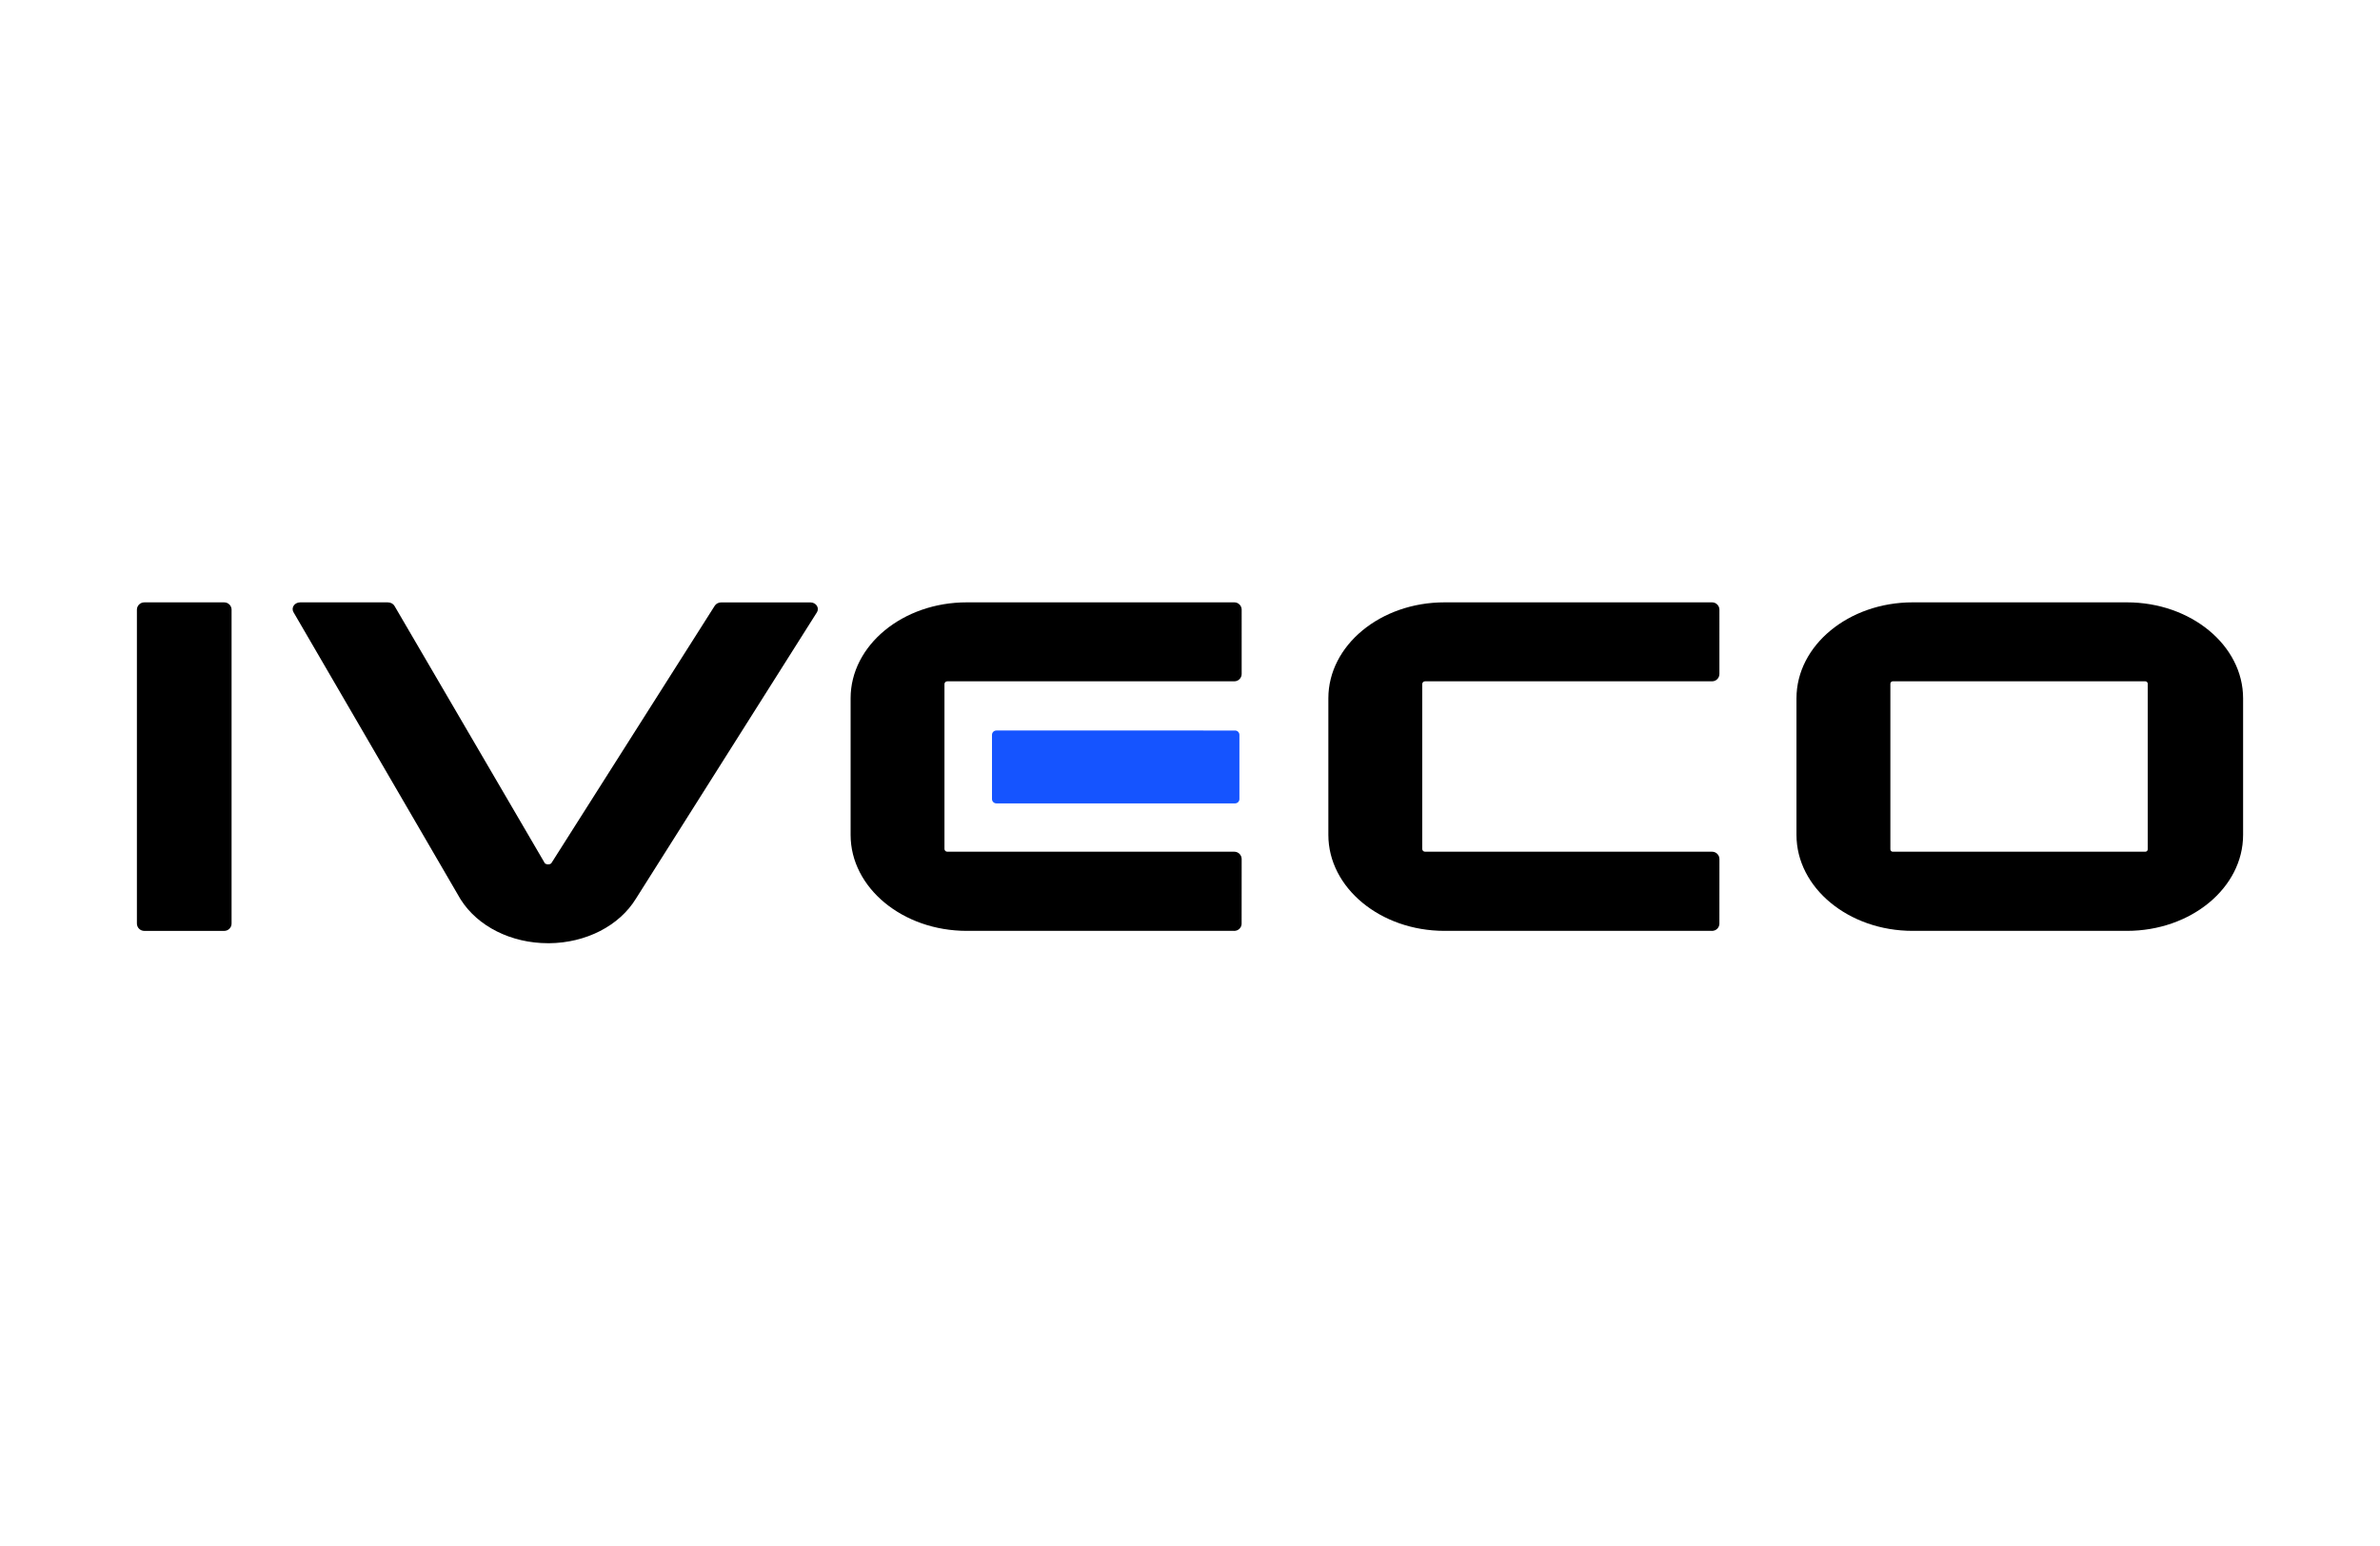
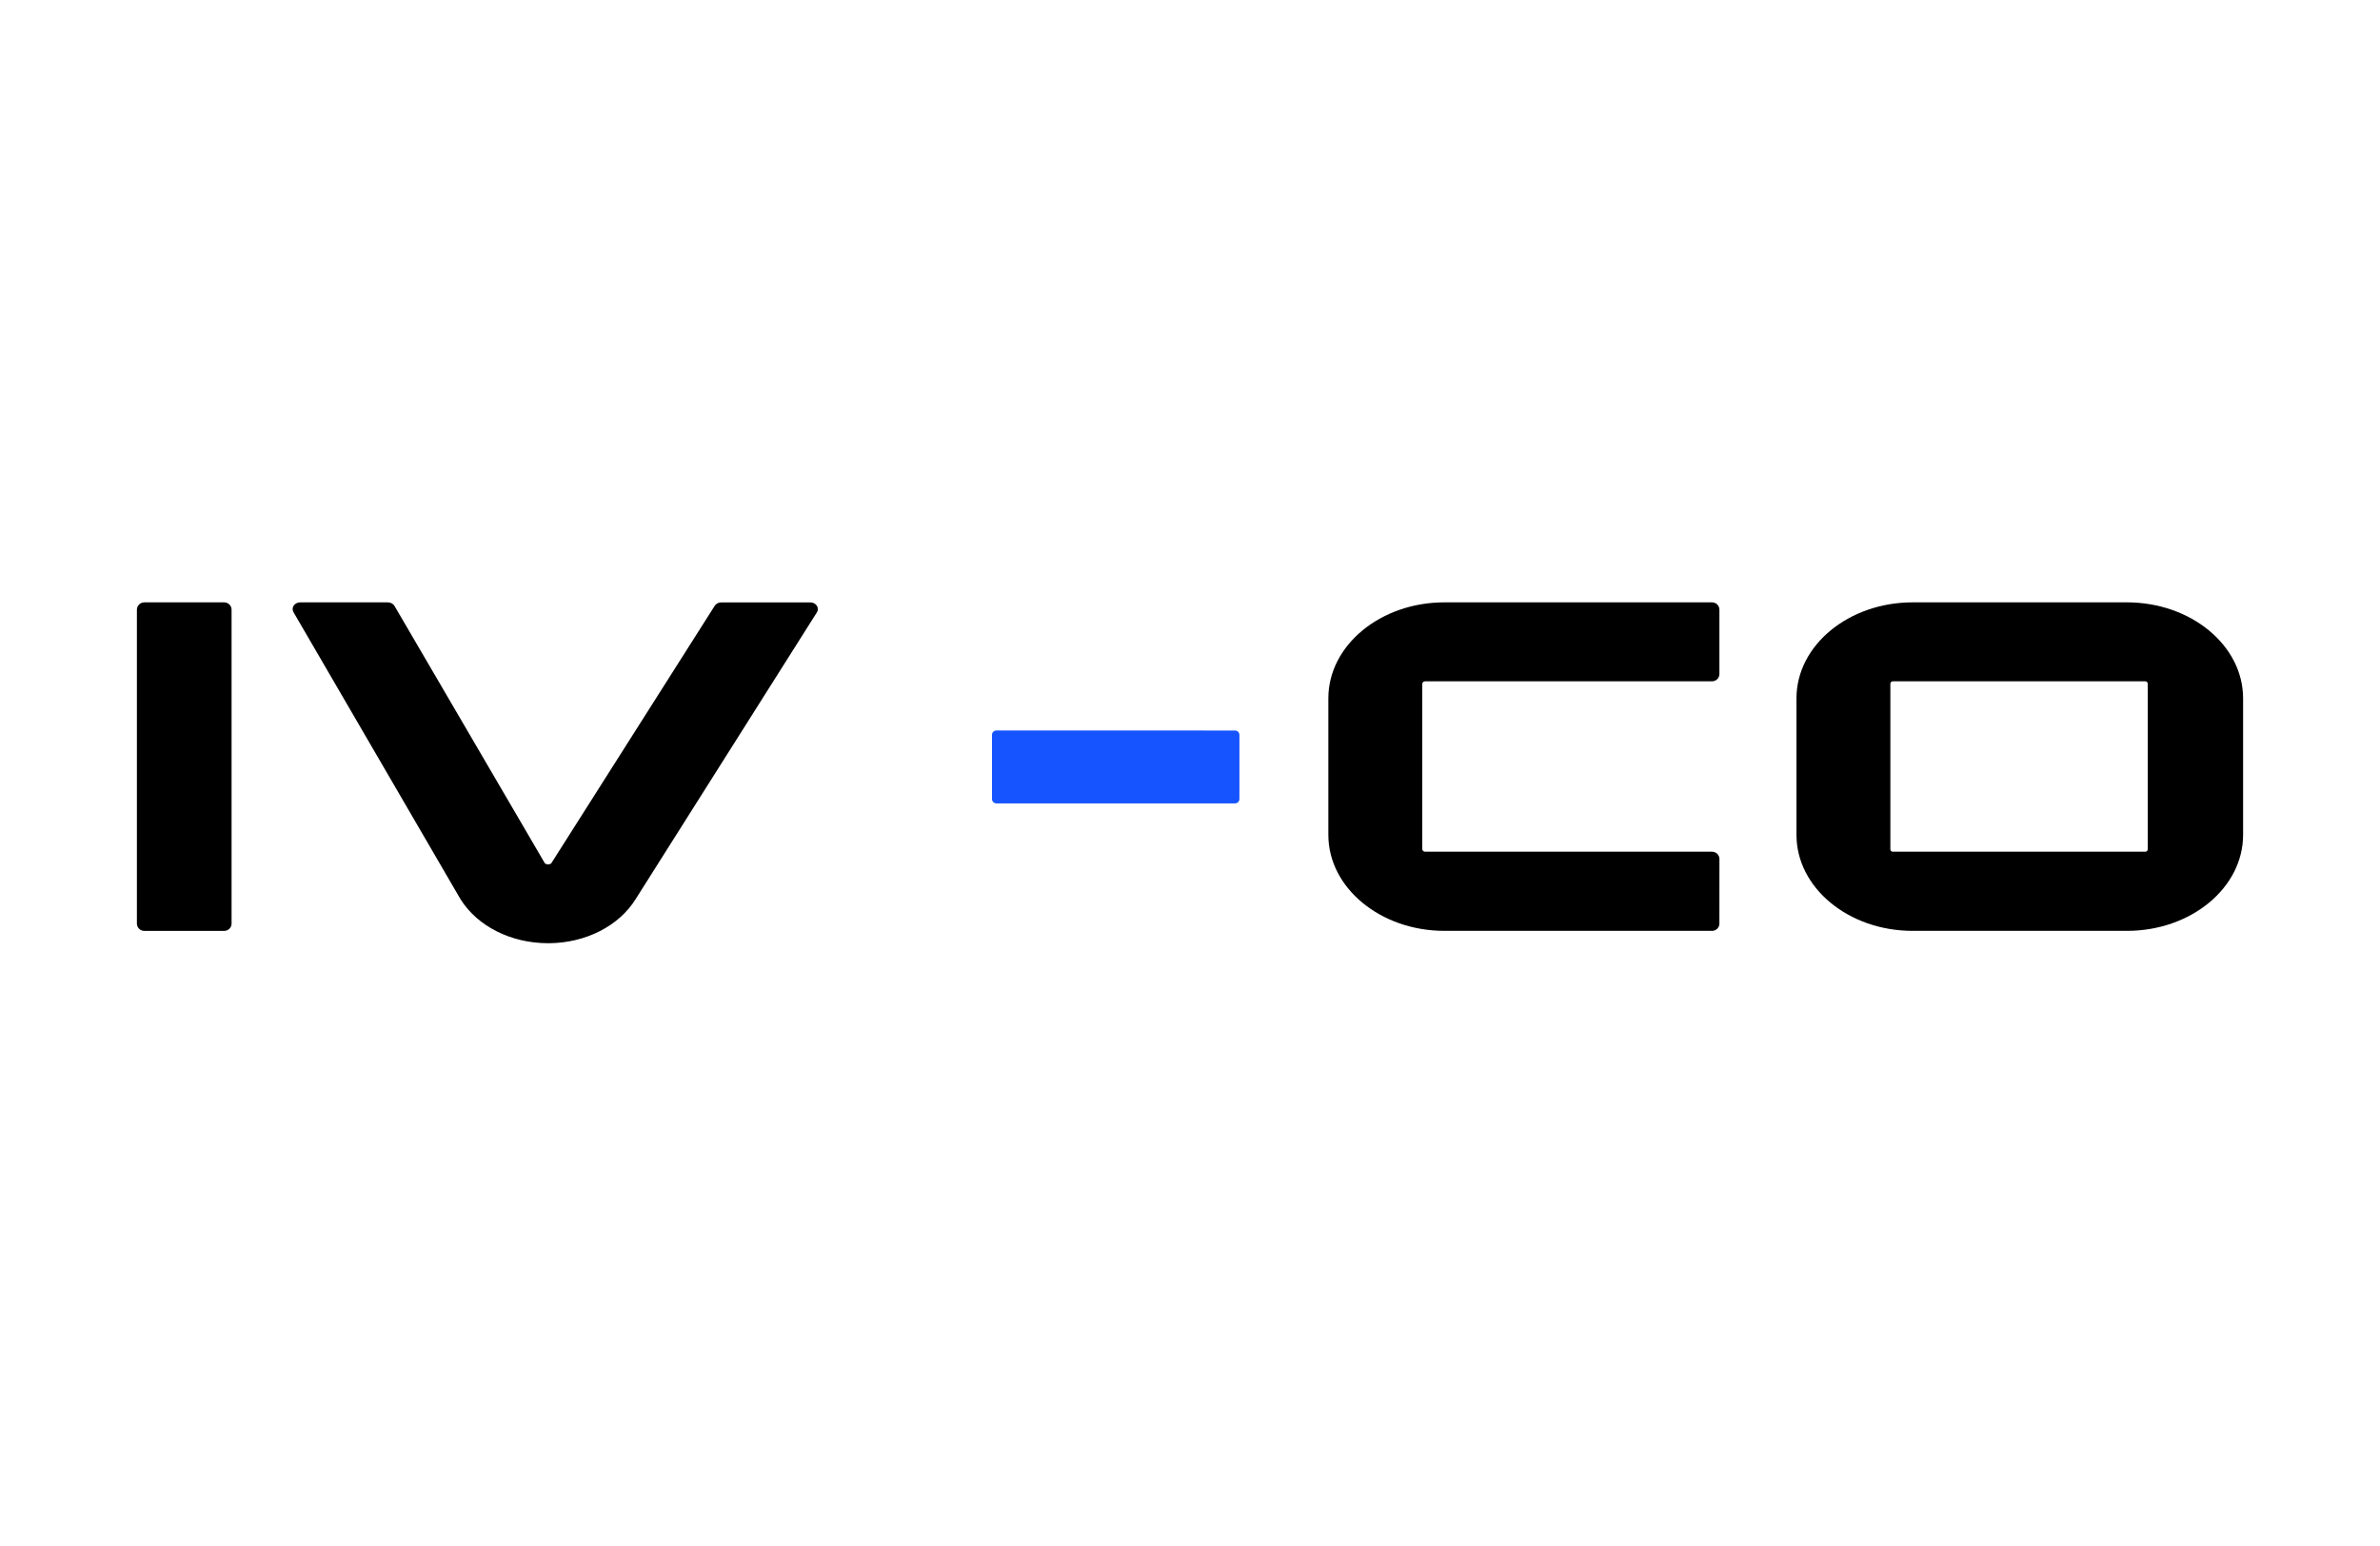
<svg xmlns="http://www.w3.org/2000/svg" version="1.0" id="svg9" x="0px" y="0px" viewBox="0 0 1130 733.84" style="enable-background:new 0 0 1130 733.84;" xml:space="preserve">
  <style type="text/css"> .st0{fill:#1554FF;} </style>
  <path id="path1" d="M908.12,441.98c-30.42,0-55.17-20.44-55.17-45.57v-64.84c0-25.13,24.75-45.57,55.17-45.57h101.71 c30.42,0,55.17,20.44,55.17,45.57v64.84c0,25.13-24.75,45.57-55.17,45.57H908.12z M898.67,323.49c-0.63,0-1.14,0.51-1.14,1.14v78.63 c0,0.63,0.51,1.14,1.14,1.14h119.91c0.63,0,1.14-0.51,1.14-1.14v-78.63c0-0.63-0.51-1.14-1.14-1.14H898.67z" />
-   <path id="path2" d="M585.75,441.98H459.03c-30.42,0-55.17-20.44-55.17-45.57v-64.86c0-25.13,24.75-45.57,55.17-45.55h126.09l0.92,0 c1.93,0,3.49,1.56,3.49,3.49v0.14V320c0,1.93-1.57,3.49-3.49,3.49l-0.3,0l-135.99,0c-0.73,0-1.33,0.59-1.33,1.33v78.25 c0,0.73,0.6,1.33,1.33,1.33l135.87,0l0.42,0c1.93,0,3.49,1.56,3.49,3.49v0.07l-0.02,30.5l0.01,0.03c0,1.93-1.56,3.49-3.48,3.49 L585.75,441.98z" />
  <path id="path3" d="M812.58,441.98H685.86c-30.42,0-55.17-20.44-55.17-45.57v-64.86c0-25.13,24.75-45.57,55.17-45.55h126.09l0.92,0 c1.93,0,3.49,1.56,3.49,3.49v0.14V320c0,1.93-1.56,3.49-3.49,3.49l-0.29,0l-135.99,0c-0.73,0-1.33,0.59-1.33,1.33v78.25 c0,0.73,0.6,1.33,1.33,1.33l135.87,0l0.42,0c1.93,0,3.49,1.56,3.49,3.49v0.07l-0.02,30.5l0.01,0.03c0,1.93-1.55,3.49-3.48,3.49 L812.58,441.98z" />
  <path id="path4" class="st0" d="M586.4,381.45H473.05c-1.13,0-2.06-0.93-2.06-2.06v-30.48c0-1.13,0.93-2.06,2.06-2.06H586.4 c1.13,0,2.06,0.93,2.06,2.06v30.48C588.46,380.52,587.54,381.45,586.4,381.45z" />
  <path id="path5" d="M260.2,447.84c-17.47,0-33.35-7.94-41.45-20.73l-0.47-0.78l-78.95-135.69c-0.53-0.94-0.51-2.02,0.02-2.93 c0.61-1.05,1.82-1.7,3.15-1.7h41.66c1.36,0,2.58,0.67,3.18,1.75l71.31,122.06c0.15,0.18,0.6,0.56,1.62,0.59 c1.17-0.01,1.5-0.55,1.65-0.8l77.41-121.96c0.61-1,1.8-1.63,3.11-1.63h42.31c1.36,0,2.58,0.67,3.18,1.75 c0.52,0.93,0.5,2.04-0.06,2.95l-85.87,135.86c-7.91,13-23.79,21.15-41.42,21.27L260.2,447.84z" />
  <path id="path6" d="M106.47,441.99H68.49c-1.92,0-3.49-1.57-3.49-3.49v-149c0-1.92,1.57-3.49,3.49-3.49h37.97 c1.92,0,3.49,1.57,3.49,3.49v149C109.96,440.41,108.39,441.99,106.47,441.99L106.47,441.99z" />
</svg>